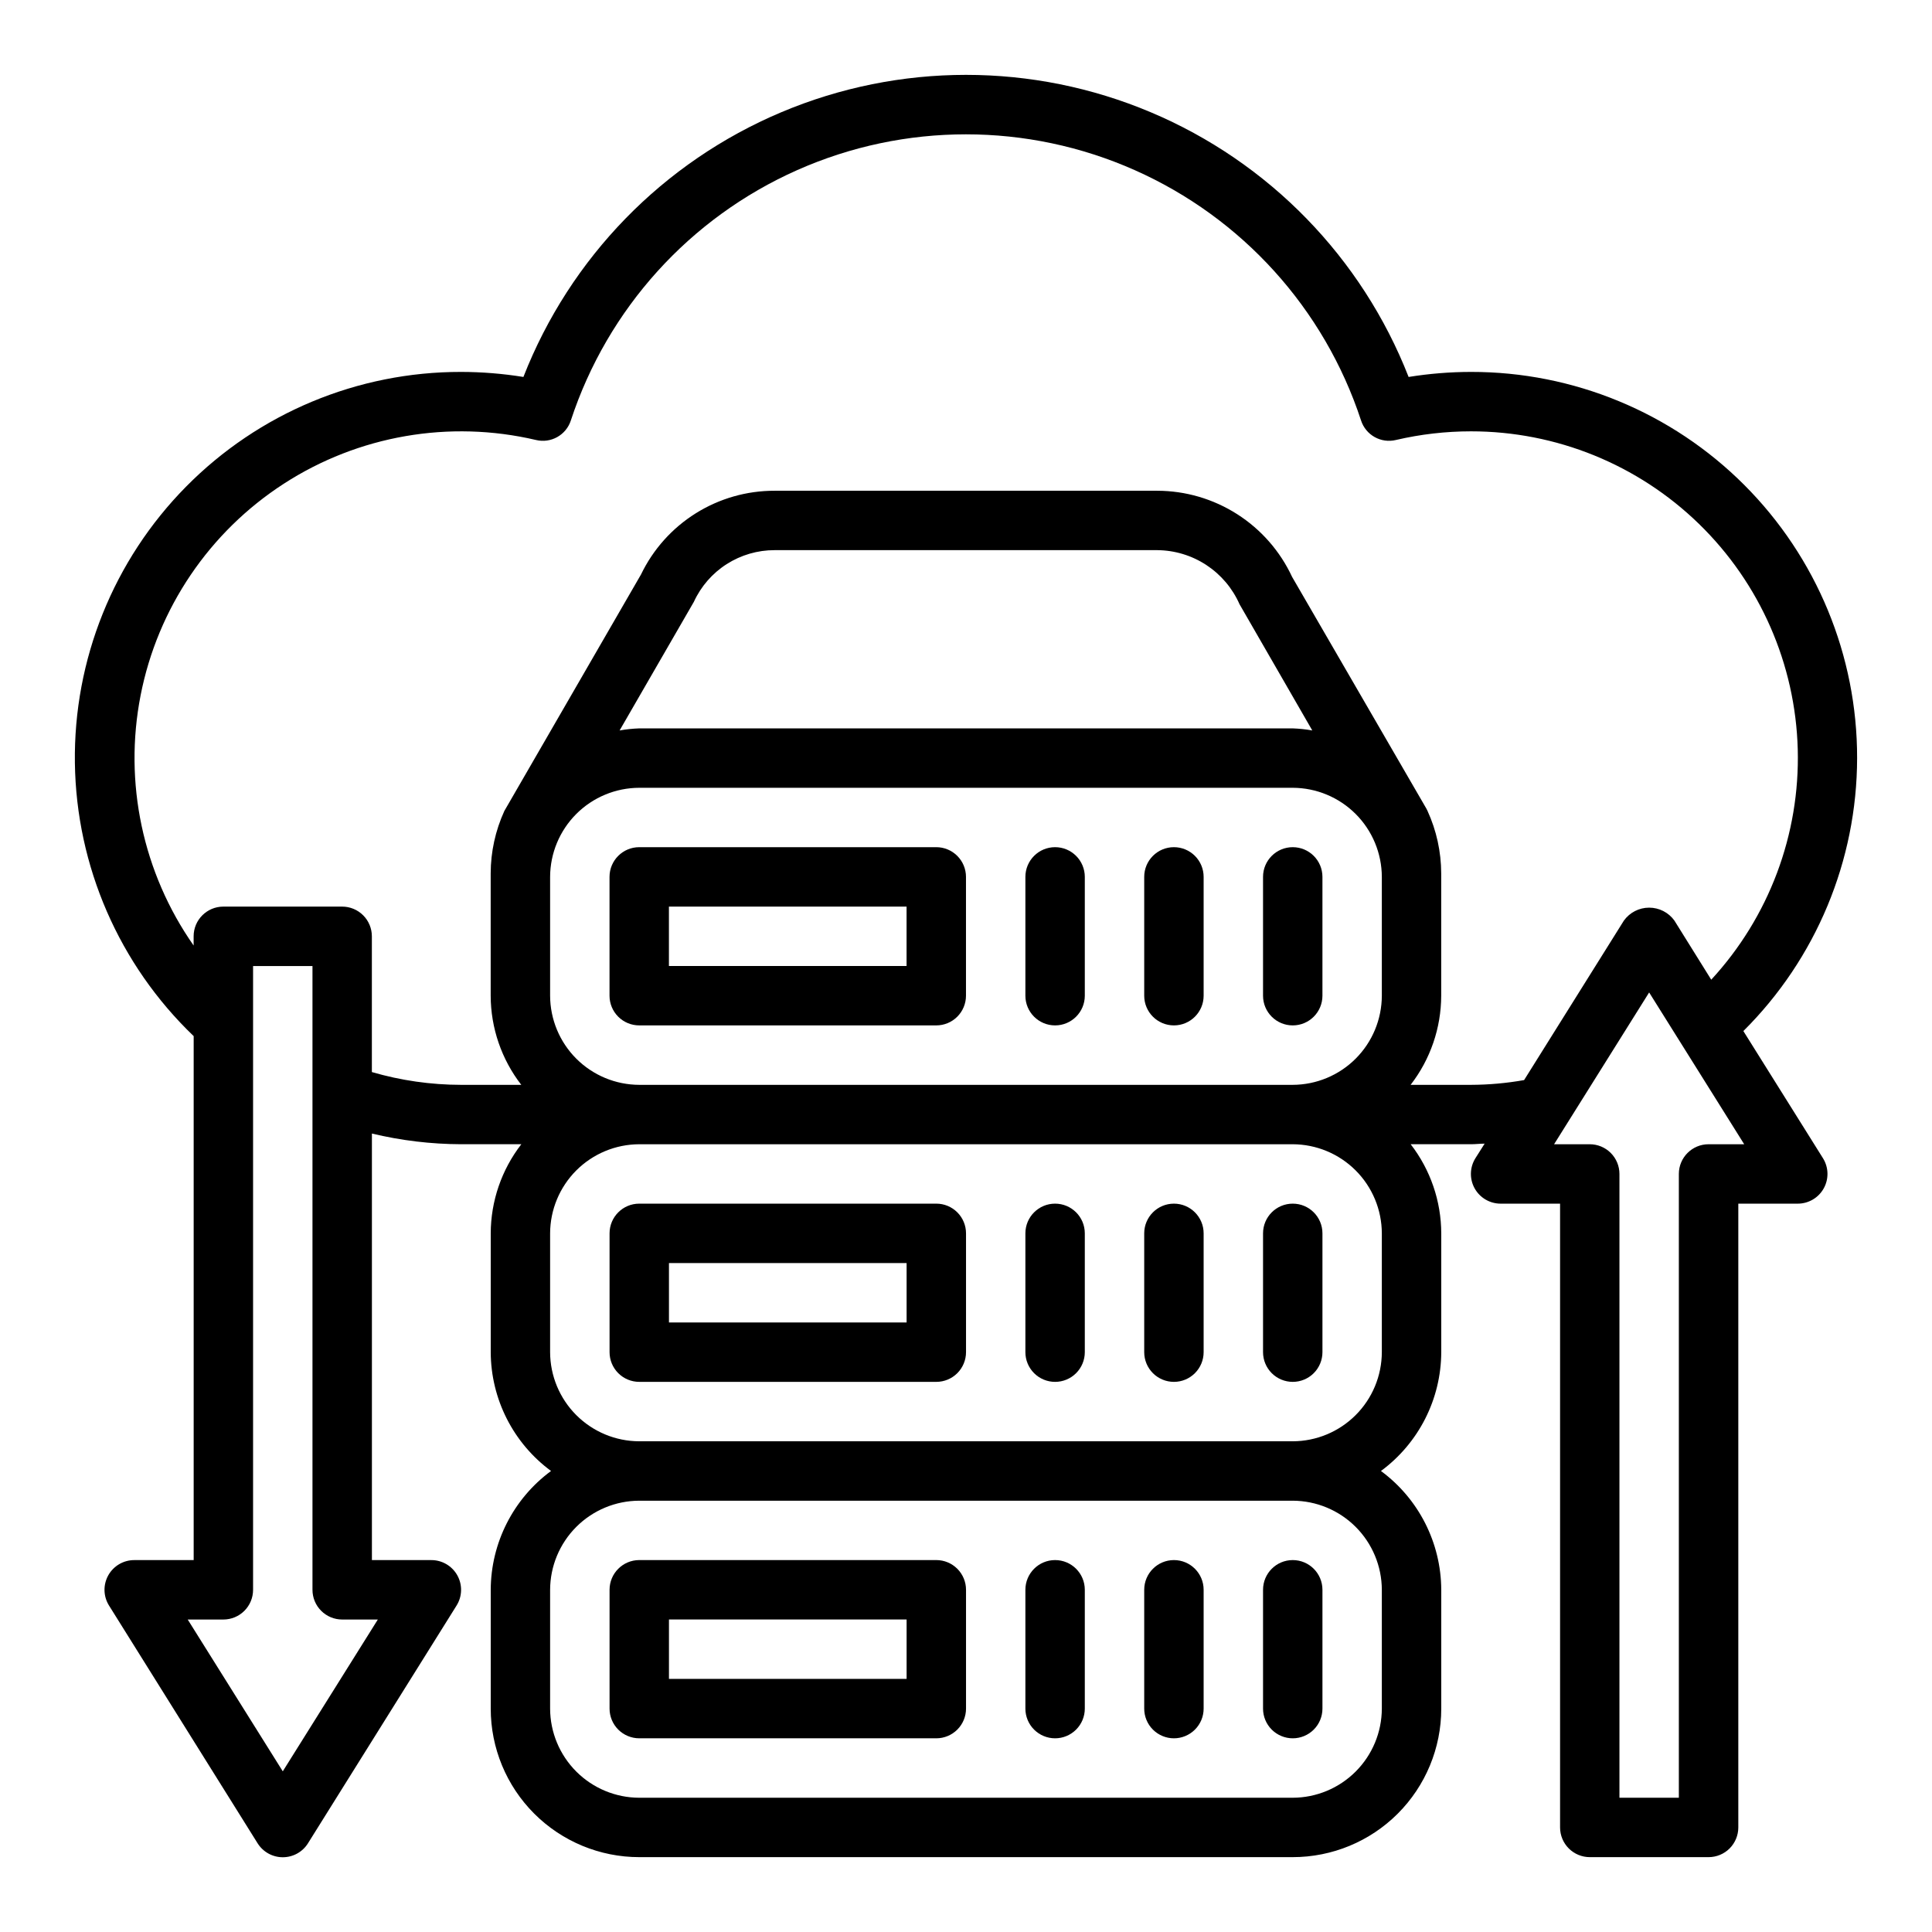
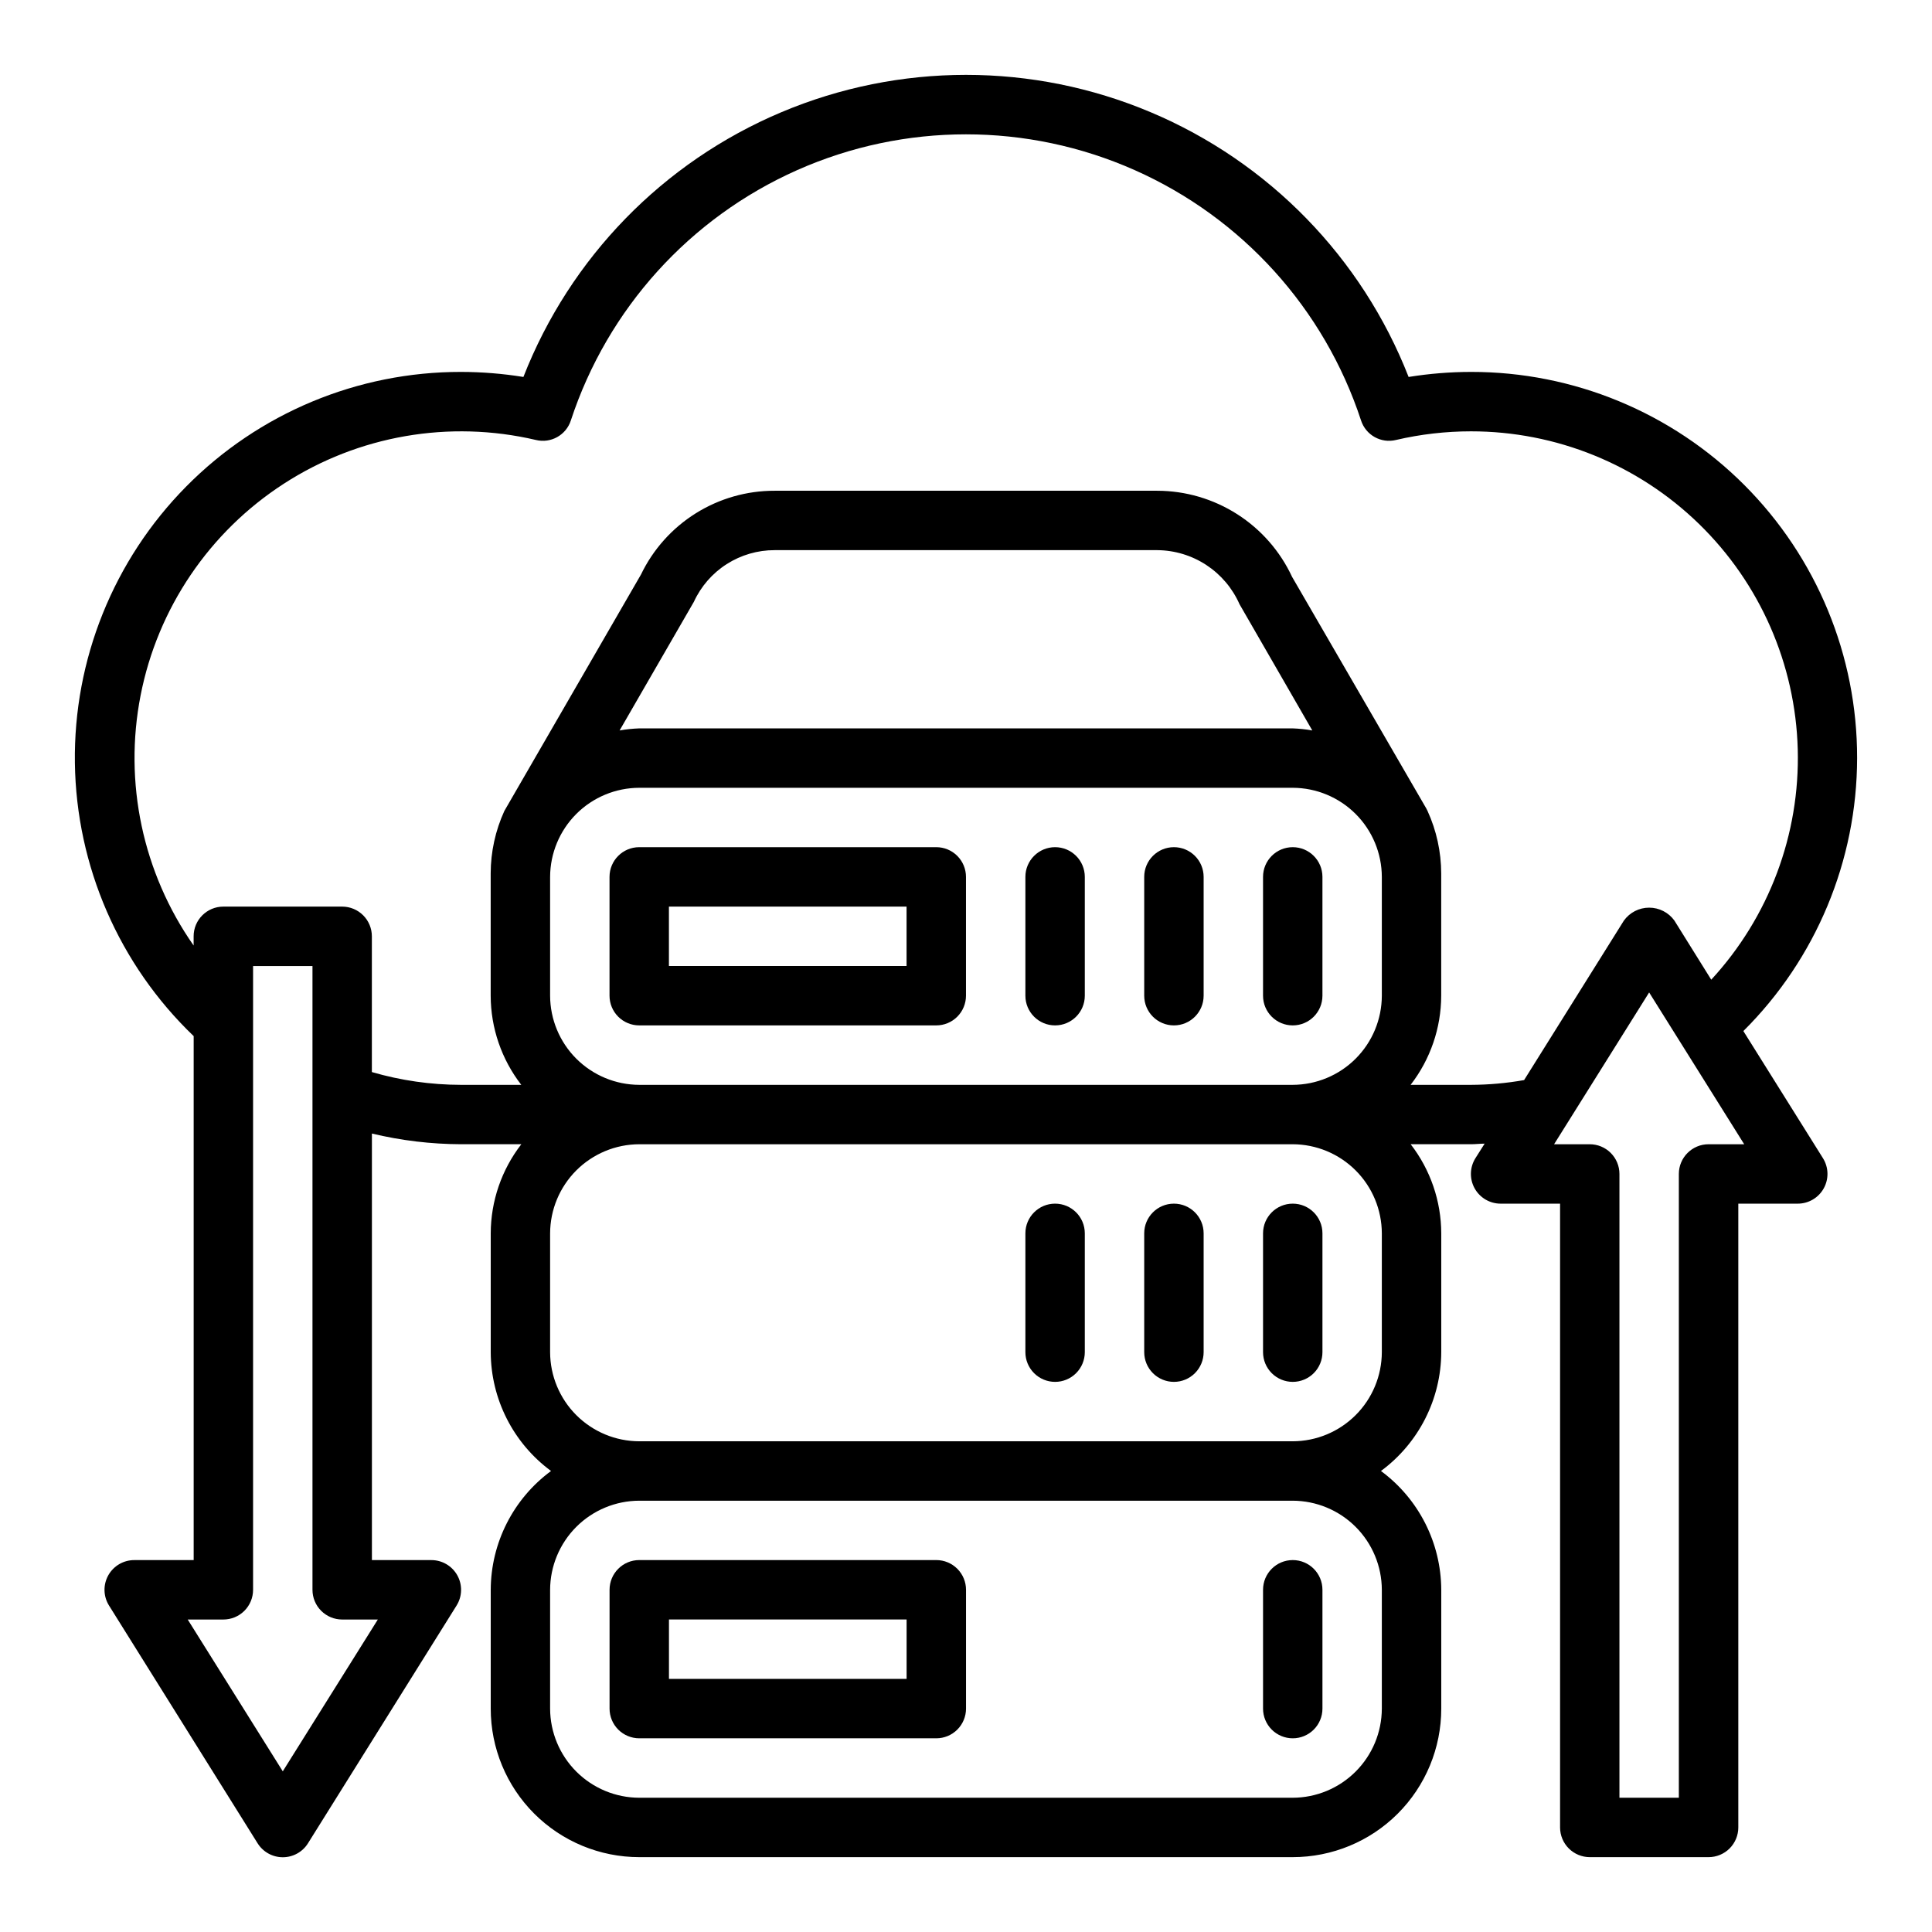
<svg xmlns="http://www.w3.org/2000/svg" fill="#000000" width="800px" height="800px" version="1.1" viewBox="144 144 512 512">
  <g>
    <path d="m606.01 417.24c19.258-19.145 30.105-45.168 30.145-72.324 0.043-27.152-10.723-53.207-29.922-72.414-19.199-19.203-45.254-29.977-72.406-29.941-5.539 0.008-11.066 0.457-16.531 1.336-12.383-31.641-37.023-56.941-68.332-70.148-31.305-13.211-66.621-13.211-97.926 0-31.309 13.207-55.949 38.508-68.328 70.148-5.469-0.879-10.996-1.328-16.531-1.336-27.379-0.035-53.621 10.914-72.855 30.395-19.238 19.48-29.855 45.859-29.477 73.23 0.375 27.375 11.719 53.453 31.48 72.395v138.86h-15.742c-2.863-0.004-5.508 1.547-6.898 4.051-1.391 2.504-1.312 5.566 0.207 7.996l39.359 62.977c1.438 2.316 3.969 3.723 6.691 3.723 2.727 0 5.258-1.406 6.691-3.723l39.359-62.977c1.52-2.43 1.598-5.492 0.207-7.996-1.391-2.504-4.031-4.055-6.898-4.051h-15.742v-113.04c7.734 1.855 15.66 2.805 23.617 2.832h15.98c-5.234 6.762-8.086 15.066-8.109 23.617v31.488c0.047 12.43 5.973 24.109 15.98 31.488-10.008 7.379-15.934 19.055-15.98 31.488v31.488c0 10.438 4.144 20.449 11.527 27.832 7.383 7.379 17.395 11.527 27.832 11.527h173.18c10.441 0 20.453-4.148 27.832-11.527 7.383-7.383 11.527-17.395 11.527-27.832v-31.488c-0.047-12.434-5.973-24.109-15.98-31.488 10.008-7.379 15.934-19.059 15.98-31.488v-31.488c-0.023-8.551-2.871-16.855-8.105-23.617h15.98c1.258 0 2.441-0.156 3.621-0.156l-2.441 3.856c-1.52 2.43-1.598 5.492-0.207 7.996 1.391 2.504 4.035 4.055 6.898 4.051h15.742v165.31c0 2.086 0.832 4.09 2.309 5.566 1.477 1.473 3.477 2.305 5.566 2.305h31.488c2.086 0 4.09-0.832 5.566-2.305 1.473-1.477 2.305-3.481 2.305-5.566v-165.31h15.742c2.867 0.004 5.508-1.547 6.898-4.051 1.391-2.504 1.312-5.566-0.207-7.996zm-361.88 155.95-25.191 40.227-25.191-40.227h9.449c2.086 0 4.09-0.828 5.566-2.305 1.477-1.477 2.305-3.481 2.305-5.566v-165.31h15.742v165.31c0 2.086 0.832 4.09 2.309 5.566 1.477 1.477 3.477 2.305 5.566 2.305zm266.07-7.871v31.488c-0.02 6.258-2.512 12.25-6.938 16.676-4.426 4.426-10.422 6.922-16.68 6.938h-173.18c-6.258-0.016-12.254-2.512-16.68-6.938-4.422-4.426-6.918-10.418-6.938-16.676v-31.488c0.02-6.258 2.516-12.254 6.938-16.68 4.426-4.426 10.422-6.918 16.68-6.938h173.18c6.258 0.02 12.254 2.512 16.68 6.938 4.426 4.426 6.918 10.422 6.938 16.68zm0-62.977c-0.02 6.258-2.512 12.254-6.938 16.676-4.426 4.426-10.422 6.922-16.68 6.938h-173.18c-6.258-0.016-12.254-2.512-16.68-6.938-4.422-4.422-6.918-10.418-6.938-16.676v-31.488c0.02-6.258 2.516-12.254 6.938-16.68 4.426-4.426 10.422-6.918 16.68-6.938h173.18c6.258 0.02 12.254 2.512 16.68 6.938s6.918 10.422 6.938 16.68zm0-94.465c-0.02 6.258-2.512 12.254-6.938 16.68-4.426 4.422-10.422 6.918-16.68 6.938h-173.18c-6.258-0.02-12.254-2.516-16.68-6.938-4.422-4.426-6.918-10.422-6.938-16.68v-31.488c0.02-6.258 2.516-12.254 6.938-16.68 4.426-4.426 10.422-6.918 16.68-6.938h173.18c6.258 0.02 12.254 2.512 16.68 6.938s6.918 10.422 6.938 16.68zm-202-70.297 19.68-34.086c1.879-4.098 4.898-7.566 8.695-9.996 3.797-2.426 8.211-3.711 12.715-3.703h101.39c4.629 0.035 9.148 1.402 13.016 3.945 3.871 2.543 6.922 6.148 8.789 10.383l19.285 33.457c-1.715-0.305-3.453-0.488-5.195-0.551h-173.18c-1.742 0.062-3.481 0.246-5.195 0.551zm225.61 93.914h-15.98c5.234-6.766 8.082-15.066 8.105-23.617v-32.434c-0.016-5.703-1.25-11.34-3.621-16.531-0.117-0.203-0.223-0.41-0.312-0.629l-35.582-61.402c-3.168-6.809-8.215-12.574-14.547-16.617-6.328-4.043-13.68-6.199-21.191-6.211h-101.39c-7.394-0.02-14.648 2.055-20.918 5.984-6.266 3.926-11.297 9.547-14.504 16.215l-36.211 62.66c-2.371 5.191-3.606 10.828-3.621 16.531v32.434c0.023 8.551 2.875 16.852 8.109 23.617h-15.98c-7.992-0.012-15.945-1.152-23.617-3.387v-35.977c0-2.086-0.828-4.09-2.305-5.566-1.477-1.477-3.481-2.305-5.566-2.305h-31.488c-4.348 0-7.875 3.523-7.875 7.871v2.441c-13.492-19.27-18.566-43.199-14.055-66.285s18.223-43.344 37.98-56.113 43.859-16.949 66.762-11.582c3.981 0.984 8.043-1.289 9.289-5.195 9.727-29.59 31.52-53.684 59.984-66.32 28.469-12.637 60.957-12.637 89.426 0 28.469 12.637 50.262 36.73 59.984 66.32 1.246 3.906 5.309 6.18 9.289 5.195 6.504-1.516 13.16-2.281 19.84-2.285 22.57-0.012 44.254 8.789 60.43 24.527 16.176 15.738 25.57 37.172 26.18 59.734 0.605 22.562-7.621 44.469-22.926 61.059l-9.762-15.664v-0.004c-1.551-2.148-4.039-3.422-6.691-3.422-2.652 0-5.141 1.273-6.691 3.422l-26.449 42.273c-4.652 0.824-9.367 1.246-14.09 1.262zm62.977 15.742c-4.348 0-7.875 3.523-7.875 7.871v165.31h-15.742v-165.31c0-2.086-0.828-4.09-2.305-5.566-1.477-1.477-3.481-2.305-5.566-2.305h-9.449l25.191-40.227 25.191 40.227z" />
    <path d="m392.12 368.51h-78.719c-4.348 0-7.871 3.523-7.871 7.871v31.488c0 2.086 0.828 4.09 2.305 5.566 1.477 1.477 3.481 2.305 5.566 2.305h78.719c2.09 0 4.09-0.828 5.566-2.305 1.477-1.477 2.309-3.481 2.309-5.566v-31.488c0-2.09-0.832-4.09-2.309-5.566-1.477-1.477-3.477-2.305-5.566-2.305zm-7.871 31.488h-62.977v-15.746h62.977z" />
-     <path d="m305.54 470.85v31.488c0 2.086 0.828 4.09 2.305 5.566 1.477 1.477 3.481 2.305 5.566 2.305h78.719c2.09 0 4.09-0.828 5.566-2.305 1.477-1.477 2.309-3.481 2.309-5.566v-31.488c0-2.09-0.832-4.09-2.309-5.566-1.477-1.477-3.477-2.305-5.566-2.305h-78.719c-4.348 0-7.871 3.523-7.871 7.871zm15.742 7.871h62.977v15.742h-62.977z" />
    <path d="m305.54 565.31v31.488c0 2.086 0.828 4.09 2.305 5.566 1.477 1.473 3.481 2.305 5.566 2.305h78.719c2.09 0 4.09-0.832 5.566-2.305 1.477-1.477 2.309-3.481 2.309-5.566v-31.488c0-2.09-0.832-4.09-2.309-5.566-1.477-1.477-3.477-2.309-5.566-2.309h-78.719c-4.348 0-7.871 3.527-7.871 7.875zm15.742 7.871h62.977v15.742h-62.977z" />
    <path d="m423.61 368.51c-4.348 0-7.871 3.523-7.871 7.871v31.488c0 4.348 3.523 7.871 7.871 7.871 4.348 0 7.875-3.523 7.875-7.871v-31.488c0-2.09-0.832-4.09-2.309-5.566-1.477-1.477-3.477-2.305-5.566-2.305z" />
    <path d="m455.1 368.51c-4.348 0-7.871 3.523-7.871 7.871v31.488c0 4.348 3.523 7.871 7.871 7.871 4.348 0 7.875-3.523 7.875-7.871v-31.488c0-2.09-0.832-4.09-2.309-5.566-1.477-1.477-3.477-2.305-5.566-2.305z" />
    <path d="m494.46 407.87v-31.488c0-4.348-3.523-7.871-7.871-7.871s-7.871 3.523-7.871 7.871v31.488c0 4.348 3.523 7.871 7.871 7.871s7.871-3.523 7.871-7.871z" />
    <path d="m423.61 510.21c2.09 0 4.09-0.828 5.566-2.305 1.477-1.477 2.309-3.481 2.309-5.566v-31.488c0-4.348-3.527-7.871-7.875-7.871-4.348 0-7.871 3.523-7.871 7.871v31.488c0 2.086 0.828 4.09 2.305 5.566 1.477 1.477 3.481 2.305 5.566 2.305z" />
    <path d="m455.1 510.21c2.09 0 4.09-0.828 5.566-2.305 1.477-1.477 2.309-3.481 2.309-5.566v-31.488c0-4.348-3.527-7.871-7.875-7.871-4.348 0-7.871 3.523-7.871 7.871v31.488c0 2.086 0.828 4.09 2.305 5.566 1.477 1.477 3.481 2.305 5.566 2.305z" />
    <path d="m486.59 510.21c2.09 0 4.09-0.828 5.566-2.305 1.477-1.477 2.305-3.481 2.305-5.566v-31.488c0-4.348-3.523-7.871-7.871-7.871s-7.871 3.523-7.871 7.871v31.488c0 2.086 0.828 4.09 2.305 5.566 1.477 1.477 3.481 2.305 5.566 2.305z" />
-     <path d="m423.61 604.67c2.09 0 4.09-0.832 5.566-2.305 1.477-1.477 2.309-3.481 2.309-5.566v-31.488c0-4.348-3.527-7.875-7.875-7.875-4.348 0-7.871 3.527-7.871 7.875v31.488c0 2.086 0.828 4.09 2.305 5.566 1.477 1.473 3.481 2.305 5.566 2.305z" />
-     <path d="m455.1 604.67c2.09 0 4.09-0.832 5.566-2.305 1.477-1.477 2.309-3.481 2.309-5.566v-31.488c0-4.348-3.527-7.875-7.875-7.875-4.348 0-7.871 3.527-7.871 7.875v31.488c0 2.086 0.828 4.09 2.305 5.566 1.477 1.473 3.481 2.305 5.566 2.305z" />
    <path d="m486.59 604.67c2.09 0 4.09-0.832 5.566-2.305 1.477-1.477 2.305-3.481 2.305-5.566v-31.488c0-4.348-3.523-7.875-7.871-7.875s-7.871 3.527-7.871 7.875v31.488c0 2.086 0.828 4.09 2.305 5.566 1.477 1.473 3.481 2.305 5.566 2.305z" />
  </g>
</svg>